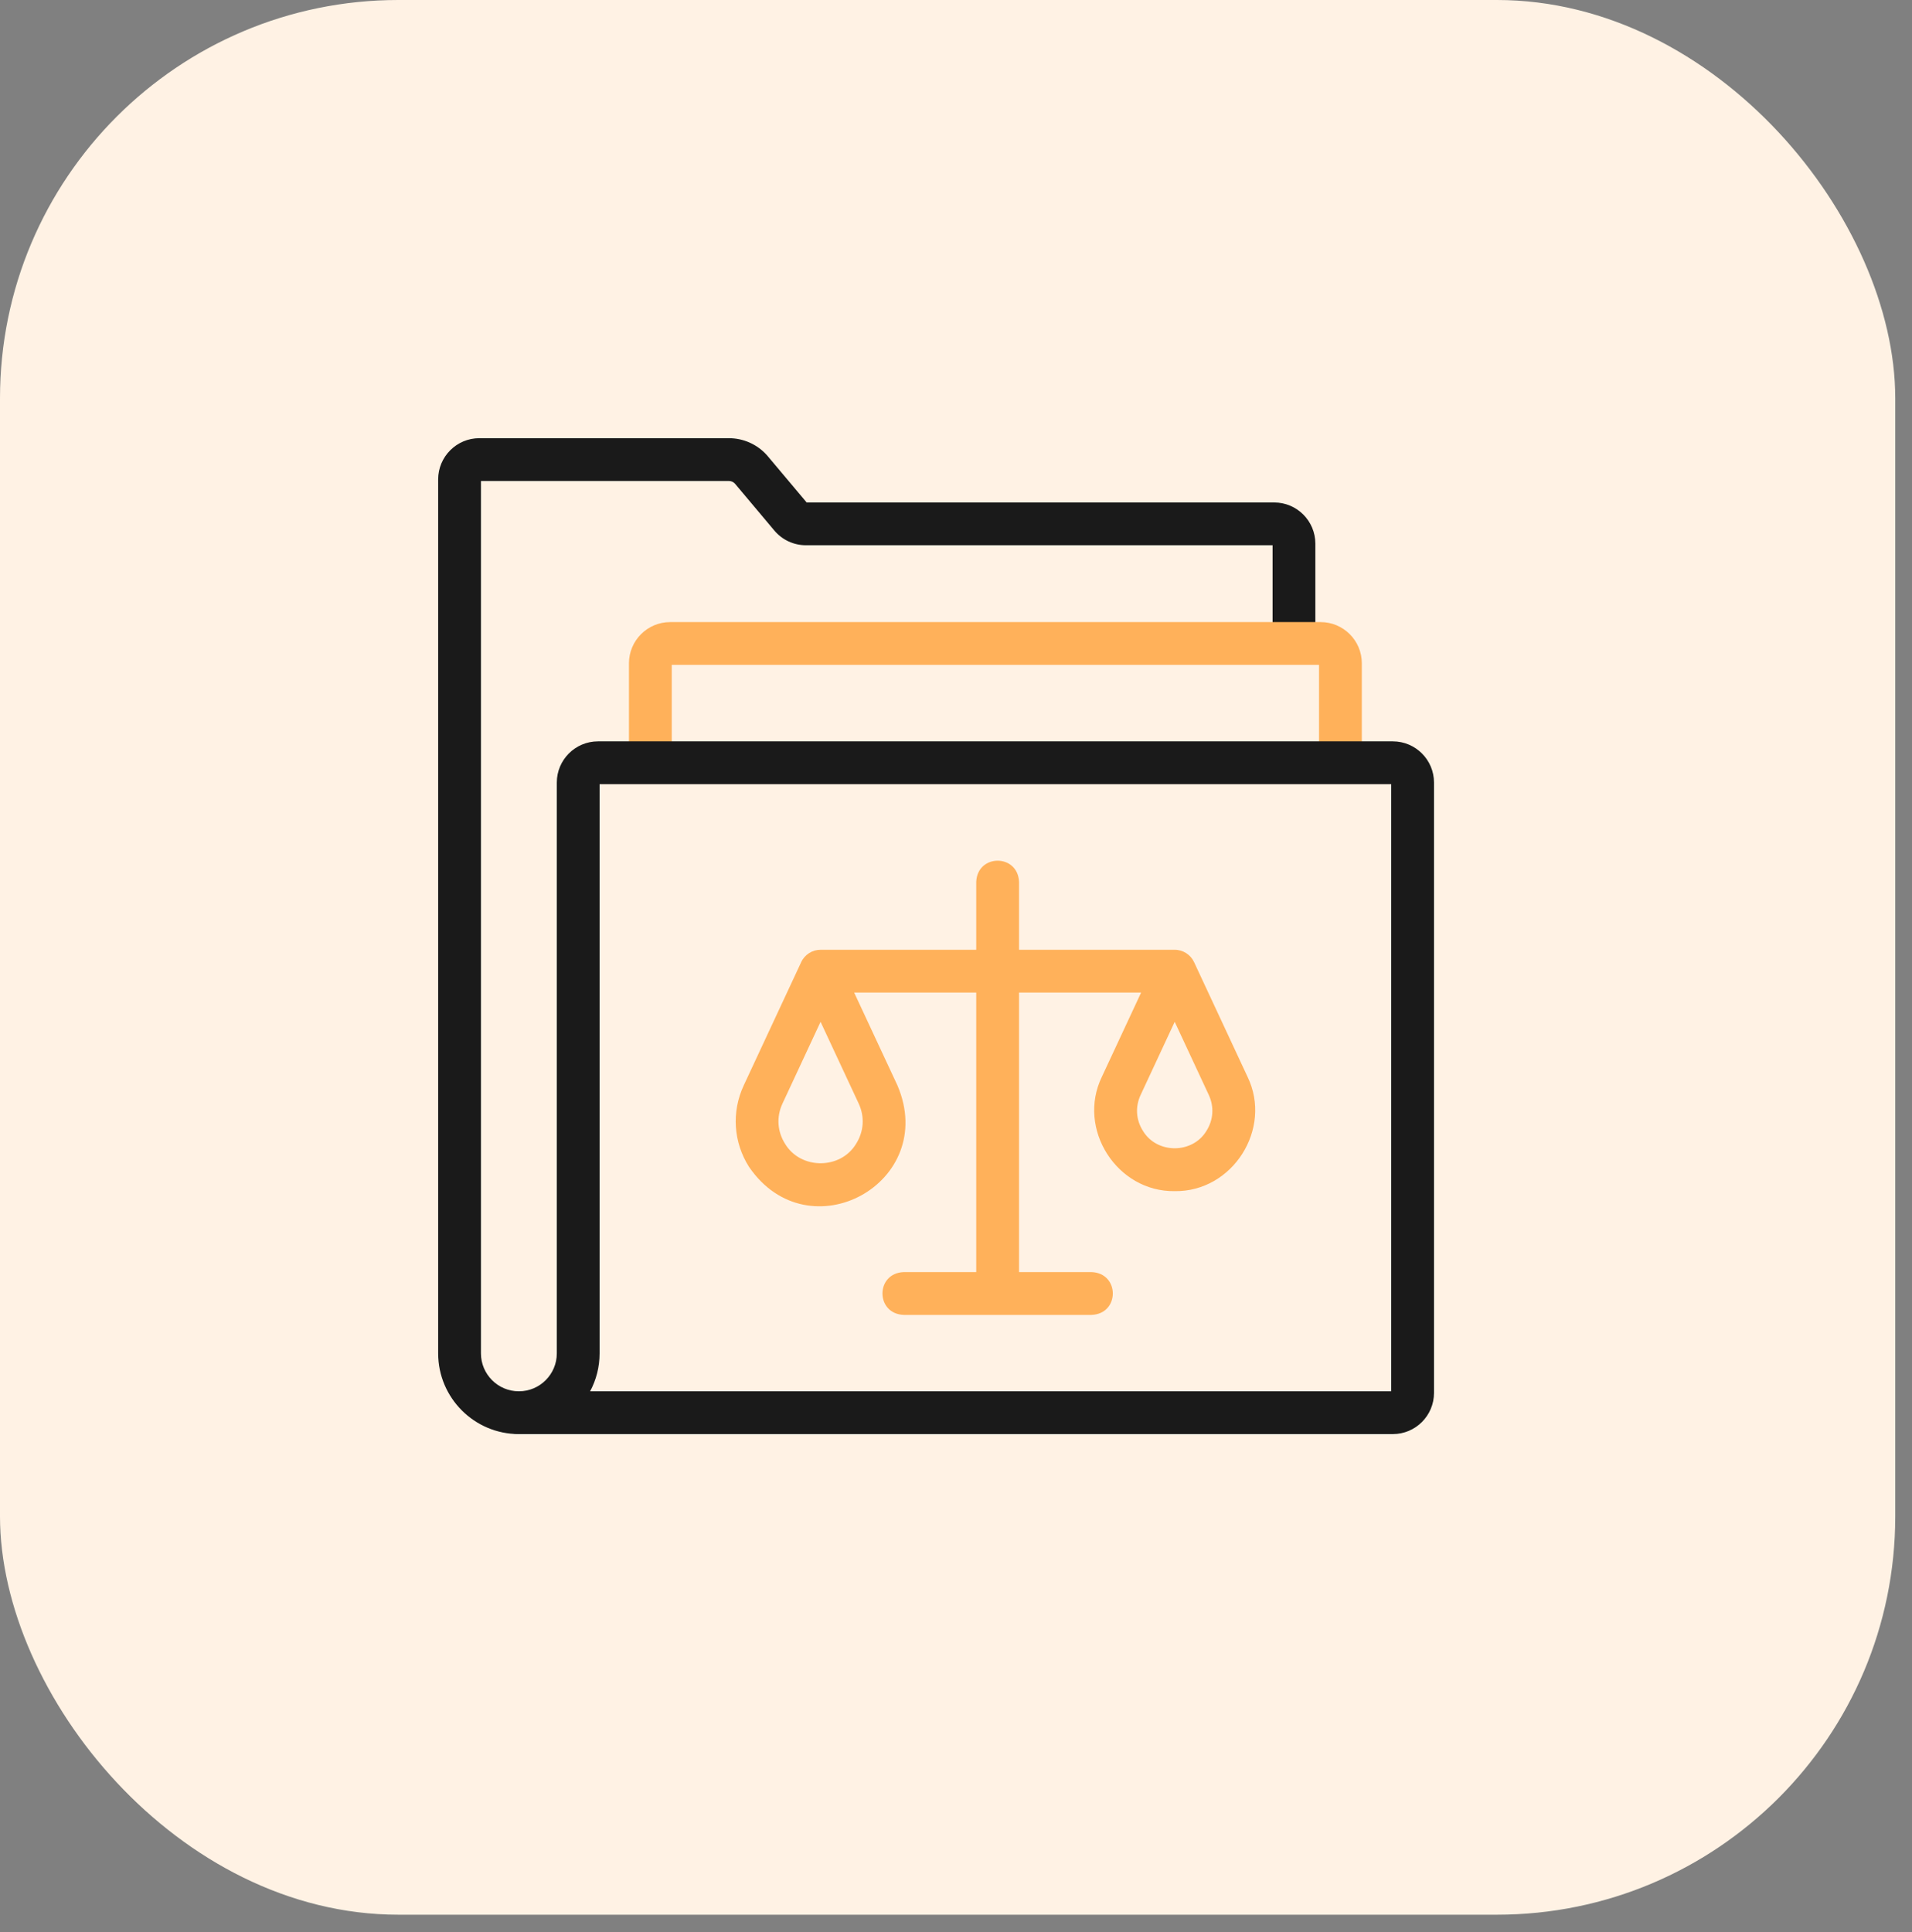
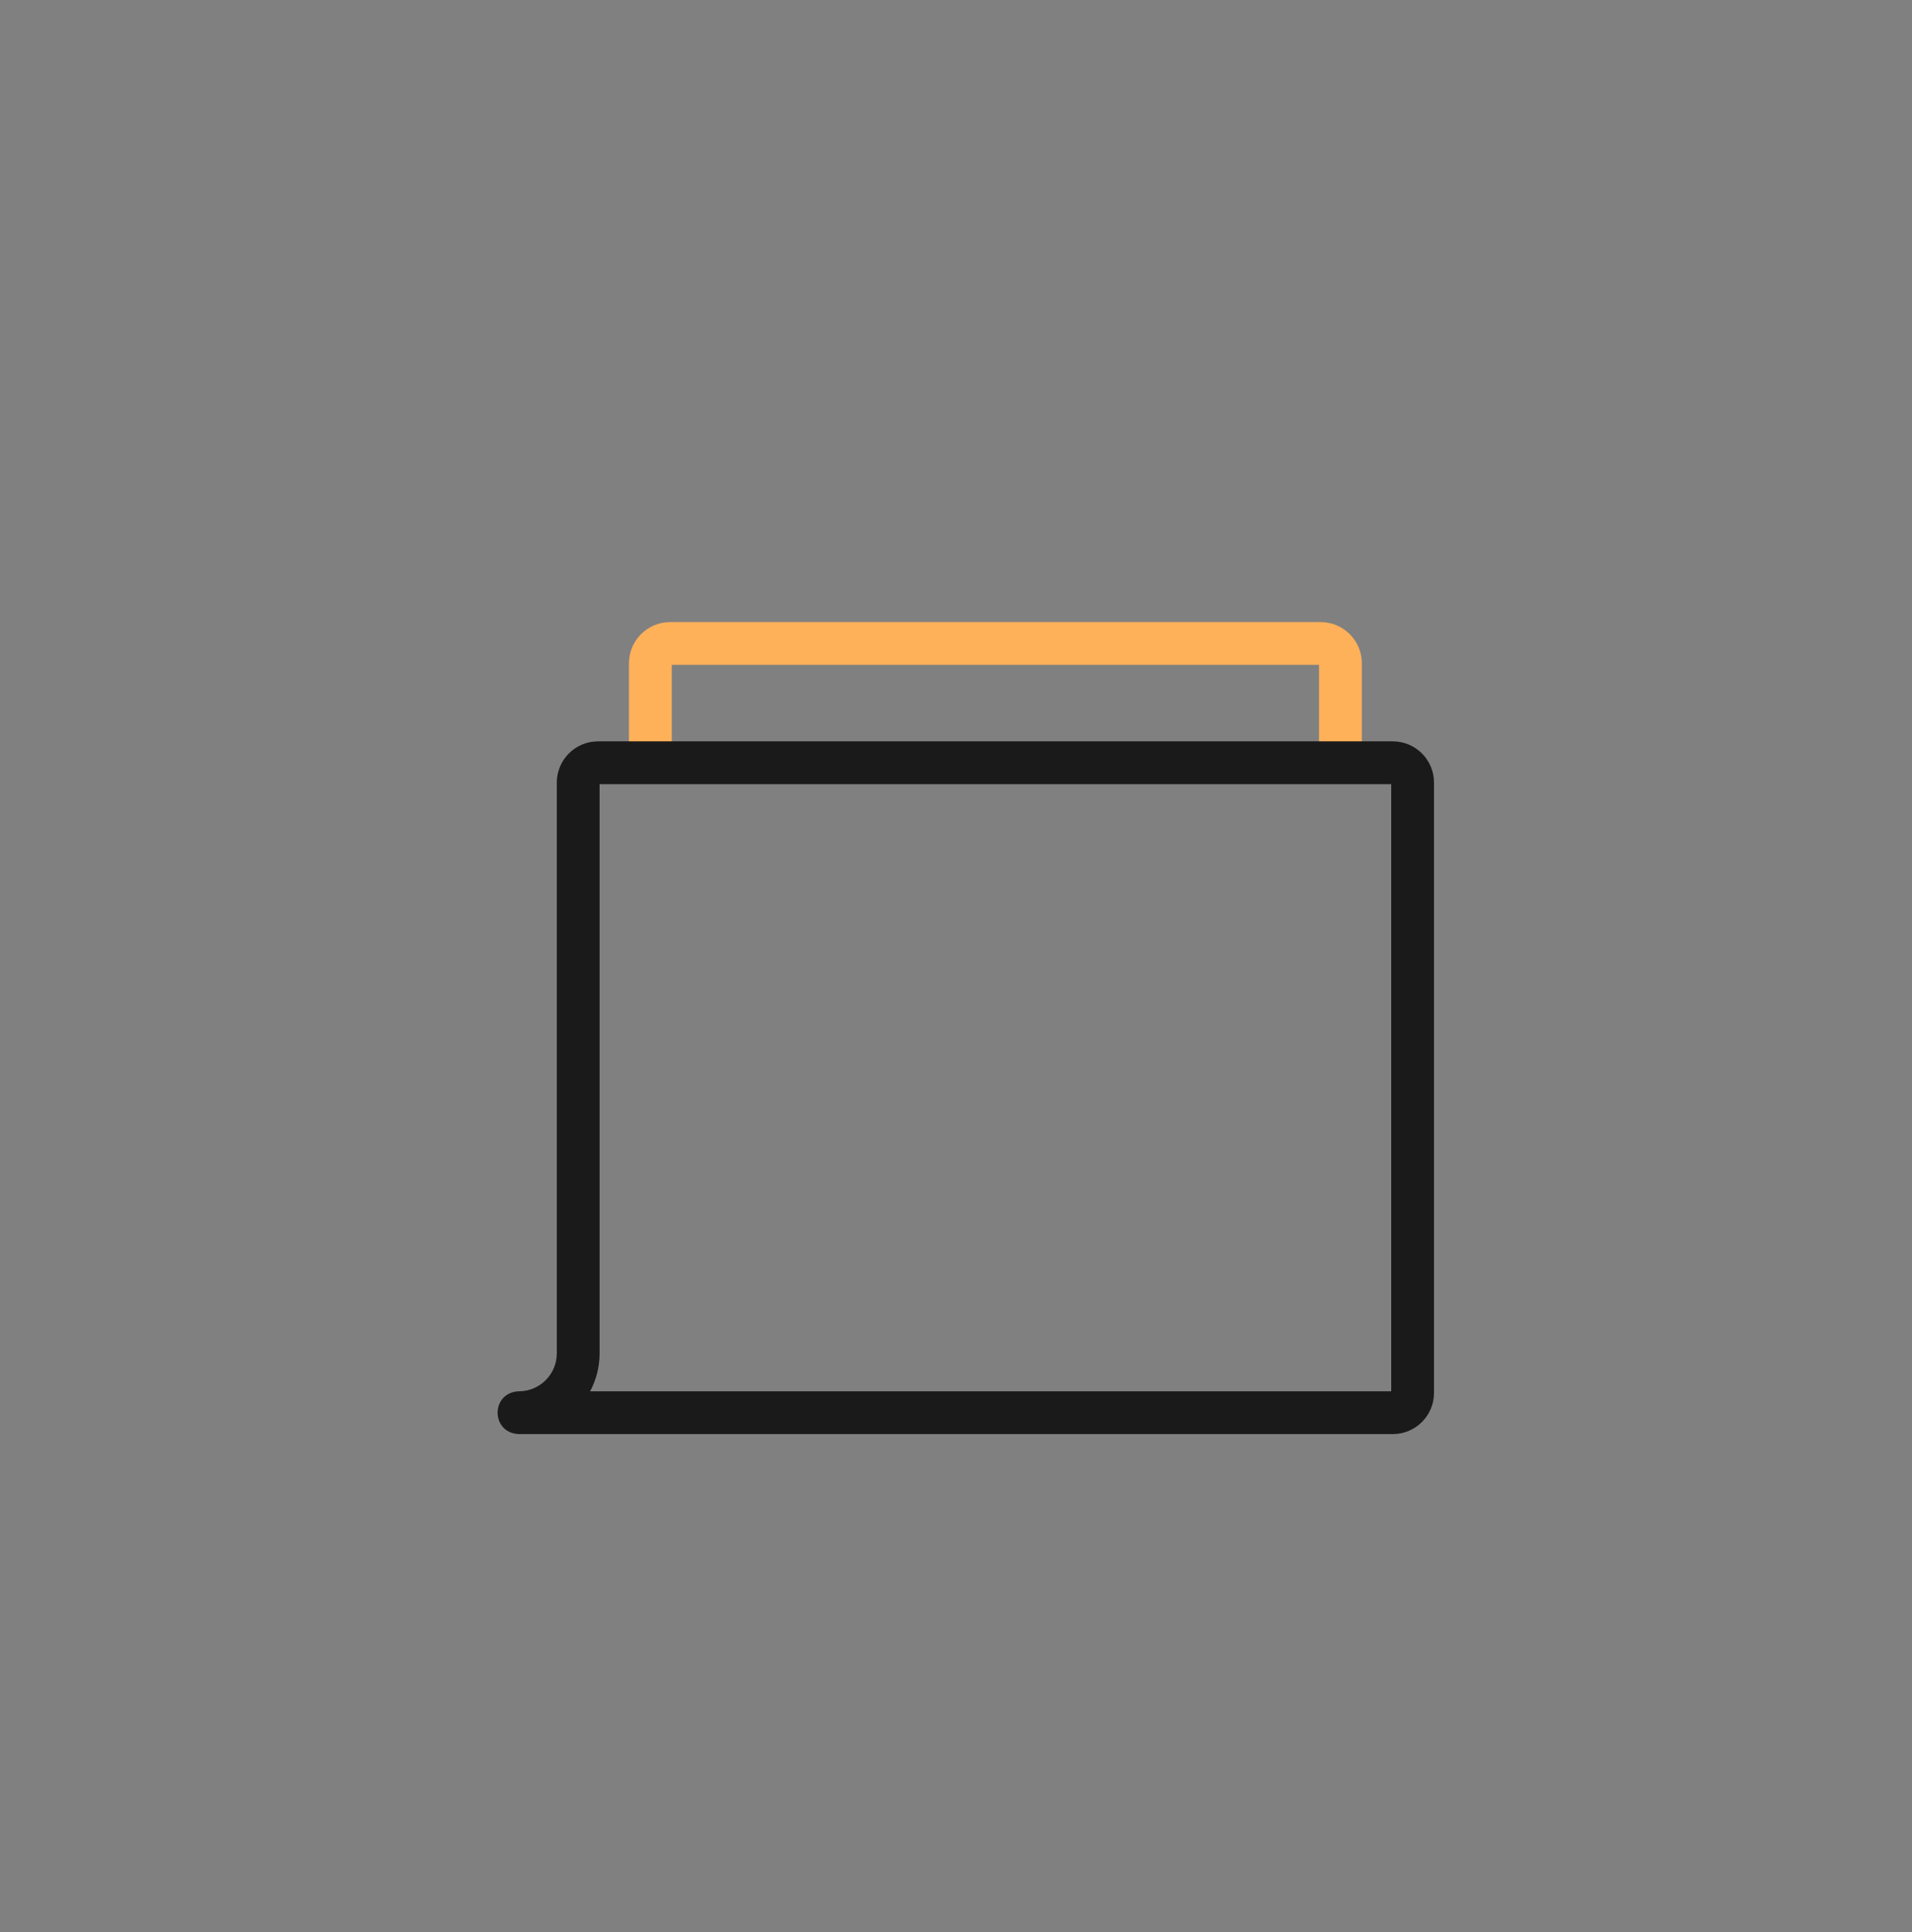
<svg xmlns="http://www.w3.org/2000/svg" width="96" height="97" viewBox="0 0 96 97" fill="none">
  <rect x="0" y="0" width="96" height="97" fill="#808080" stroke="none" />
-   <rect width="95.159" height="96.13" rx="20" fill="#FFF2E4" />
-   <path d="M26.052 72C23.818 72 22 70.182 22 67.948V24.067C22 22.927 22.927 22 24.067 22H36.597C37.32 22 38.012 22.307 38.497 22.843C38.506 22.852 38.515 22.863 38.523 22.873L40.502 25.227H63.976C65.116 25.227 66.043 26.154 66.043 27.294V32.307H63.895V27.375H40.464C39.851 27.375 39.275 27.106 38.881 26.638L36.895 24.275C36.818 24.194 36.71 24.148 36.597 24.148H24.148V67.948C24.148 68.997 25.003 69.852 26.052 69.852V72Z" fill="#1A1A1A" />
  <path d="M68.376 38.616H66.228V33.381H33.728V38.616H31.58V33.3C31.58 32.16 32.507 31.233 33.647 31.233H66.309C67.449 31.233 68.376 32.16 68.376 33.3V38.616Z" fill="#FFB15A" />
  <path d="M69.933 72H26.053C24.629 71.947 24.63 69.904 26.053 69.852C27.103 69.852 27.957 68.997 27.957 67.948V39.288C27.957 38.148 28.884 37.221 30.024 37.221H69.933C71.073 37.221 72 38.148 72 39.288V69.933C72 71.073 71.073 72 69.933 72ZM29.629 69.852H69.852V39.369H30.105V67.948C30.105 68.635 29.933 69.284 29.629 69.852Z" fill="#1A1A1A" />
-   <path d="M62.638 54.062L59.954 48.306C59.777 47.925 59.392 47.681 58.972 47.685H51.165V44.28C51.112 42.856 49.069 42.857 49.016 44.28V47.685H41.209C40.789 47.681 40.404 47.924 40.227 48.306L37.341 54.497C36.723 55.823 36.823 57.352 37.608 58.585C40.61 62.97 47.145 59.38 45.061 54.497L42.886 49.833H49.016V63.867H45.375C43.951 63.92 43.952 65.963 45.375 66.016H54.806C56.23 65.963 56.229 63.919 54.806 63.867H51.165V49.833H57.295L55.324 54.062C54.056 56.679 56.075 59.845 58.981 59.803C61.886 59.846 63.904 56.678 62.638 54.062ZM60.572 56.781C59.871 57.94 58.089 57.939 57.389 56.781C57.035 56.227 56.992 55.566 57.271 54.971L58.981 51.302L60.691 54.971C60.968 55.566 60.925 56.227 60.572 56.781ZM42.981 57.431C42.197 58.726 40.205 58.726 39.421 57.431C39.026 56.811 38.977 56.072 39.288 55.405L41.2 51.302L43.114 55.405C43.424 56.072 43.375 56.811 42.981 57.431Z" fill="#FFB15A" />
</svg>